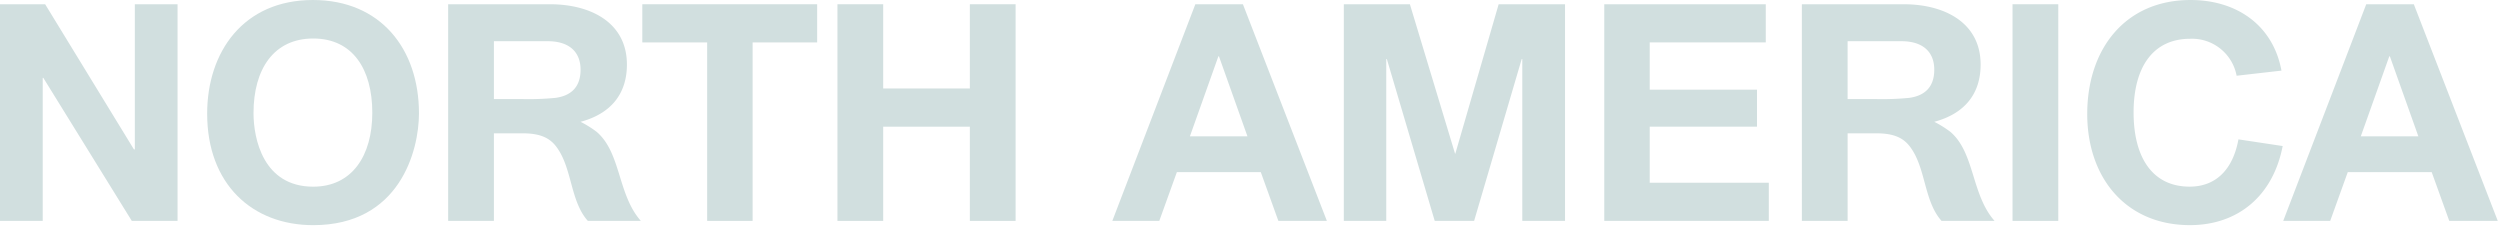
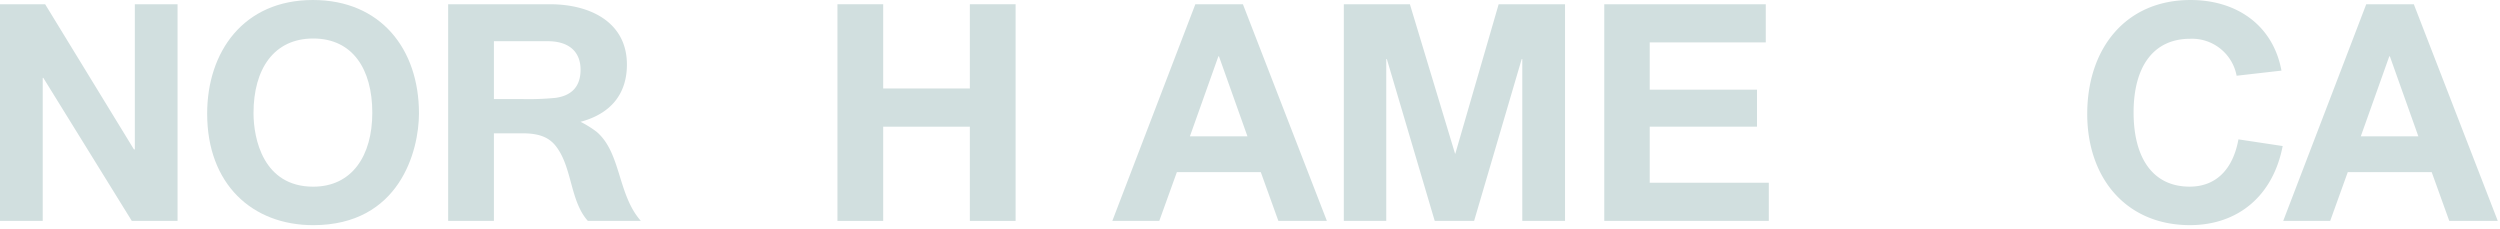
<svg xmlns="http://www.w3.org/2000/svg" width="536" height="49">
  <defs>
    <clipPath id="a">
      <path data-name="長方形 1713" fill="#d1dfdf" d="M0 0h535.518v48.27H0z" />
    </clipPath>
  </defs>
  <path data-name="長方形 1718" fill="none" d="M0 0h536v49H0z" />
  <g data-name="グループ 2423">
    <path data-name="パス 15073" d="M28.908.908v31.12h-.195L9.679.908H0V47.36h9.158V16.696h.13l18.97 30.664h9.809V.908z" fill="#d1dfdf" />
    <g data-name="グループ 2422">
      <g data-name="グループ 2421" clip-path="url(#a)" fill="#d1dfdf">
        <path data-name="パス 15074" d="M44.415 24.363c0-13.189 7.732-24.362 22.673-24.362 14.554 0 22.739 10.525 22.739 24.3 0 8.056-4.157 23.973-22.673 23.973-13.06 0-22.739-8.772-22.739-23.908m35.406-.195c0-9.355-4.222-15.916-12.667-15.916s-12.8 6.562-12.8 15.981c0 5.521 2.082 15.788 12.8 15.788 8.315 0 12.667-6.627 12.667-15.853" />
        <path data-name="パス 15075" d="M96.085.91h21.826c8.7 0 16.5 3.9 16.5 12.927 0 6.237-3.379 10.525-9.941 12.279a22.388 22.388 0 013.444 2.143c5.261 4.483 4.482 13.45 9.484 19.1h-11.364c-3.835-4.288-3.316-11.433-6.823-15.981-1.494-1.949-3.637-2.793-7.145-2.793h-6.172V47.36h-9.809zm16.045 20.335a60.55 60.55 0 006.951-.26c3.377-.455 5.393-2.34 5.393-6.042 0-3.834-2.468-6.107-7.016-6.107h-11.564v12.409z" />
-         <path data-name="パス 15076" d="M151.616 9.095h-13.903V.91h37.485v8.185H161.36v38.264h-9.744z" />
        <path data-name="パス 15077" d="M179.549.91h9.809v18.061h18.579V.91h9.809v46.45h-9.809v-20.2h-18.579v20.2h-9.809z" />
        <path data-name="パス 15078" d="M256.282.91h10.2l18 46.45h-10.4l-3.769-10.459H252.32l-3.769 10.459h-10.069zm11.175 28.325l-6.109-17.152h-.13l-6.105 17.152z" />
        <path data-name="パス 15079" d="M288.116.91h14.164l9.681 32.029h.063L321.312.91h14.228v46.45h-9.16V12.669h-.13l-10.2 34.69h-8.445l-10.262-34.69h-.13v34.69h-9.1z" />
        <path data-name="パス 15080" d="M343.955.91h34.626v8.185h-24.882v10.136h23v7.926h-23v12.017h25.532v8.185h-35.276z" />
-         <path data-name="パス 15081" d="M386.319.91h21.828c8.7 0 16.5 3.9 16.5 12.927 0 6.237-3.379 10.525-9.941 12.279a22.39 22.39 0 013.444 2.143c5.261 4.483 4.482 13.45 9.484 19.1h-11.366c-3.835-4.288-3.316-11.433-6.823-15.981-1.494-1.949-3.637-2.793-7.145-2.793h-6.172V47.36h-9.809zm16.045 20.335a60.549 60.549 0 006.951-.26c3.378-.455 5.393-2.34 5.393-6.042 0-3.834-2.468-6.107-7.016-6.107h-11.564v12.409z" />
-         <path data-name="長方形 1712" d="M431.486.909h9.809v46.45h-9.809z" />
        <path data-name="パス 15082" d="M447.503 24.427c0-13.9 8.122-24.426 22.153-24.426 9.811 0 17.67 5.326 19.49 15.137l-9.614 1.1a9.73 9.73 0 00-9.939-7.926c-8.056 0-12.151 6.172-12.151 15.786 0 9.744 4.1 15.918 12.019 15.918 5.652 0 9.29-3.705 10.46-10.137l9.484 1.431c-2.08 10.785-9.681 16.957-19.88 16.957-13.708 0-22.023-10.137-22.023-23.844" />
        <path data-name="パス 15083" d="M507.322.91h10.2l18 46.45h-10.399l-3.767-10.459h-17.995l-3.768 10.459h-10.071zm11.175 28.325l-6.107-17.152h-.13l-6.109 17.152z" />
      </g>
    </g>
  </g>
</svg>